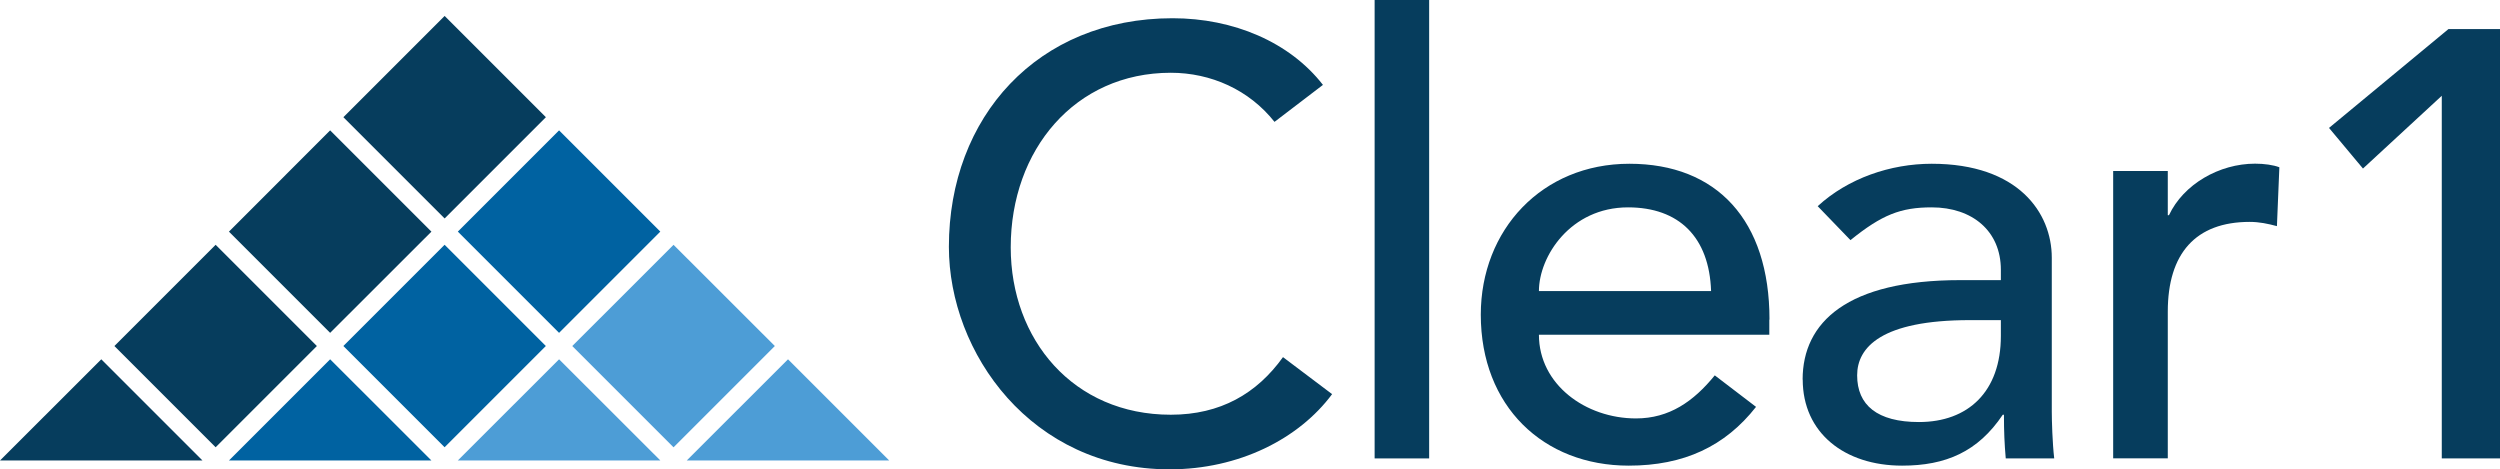
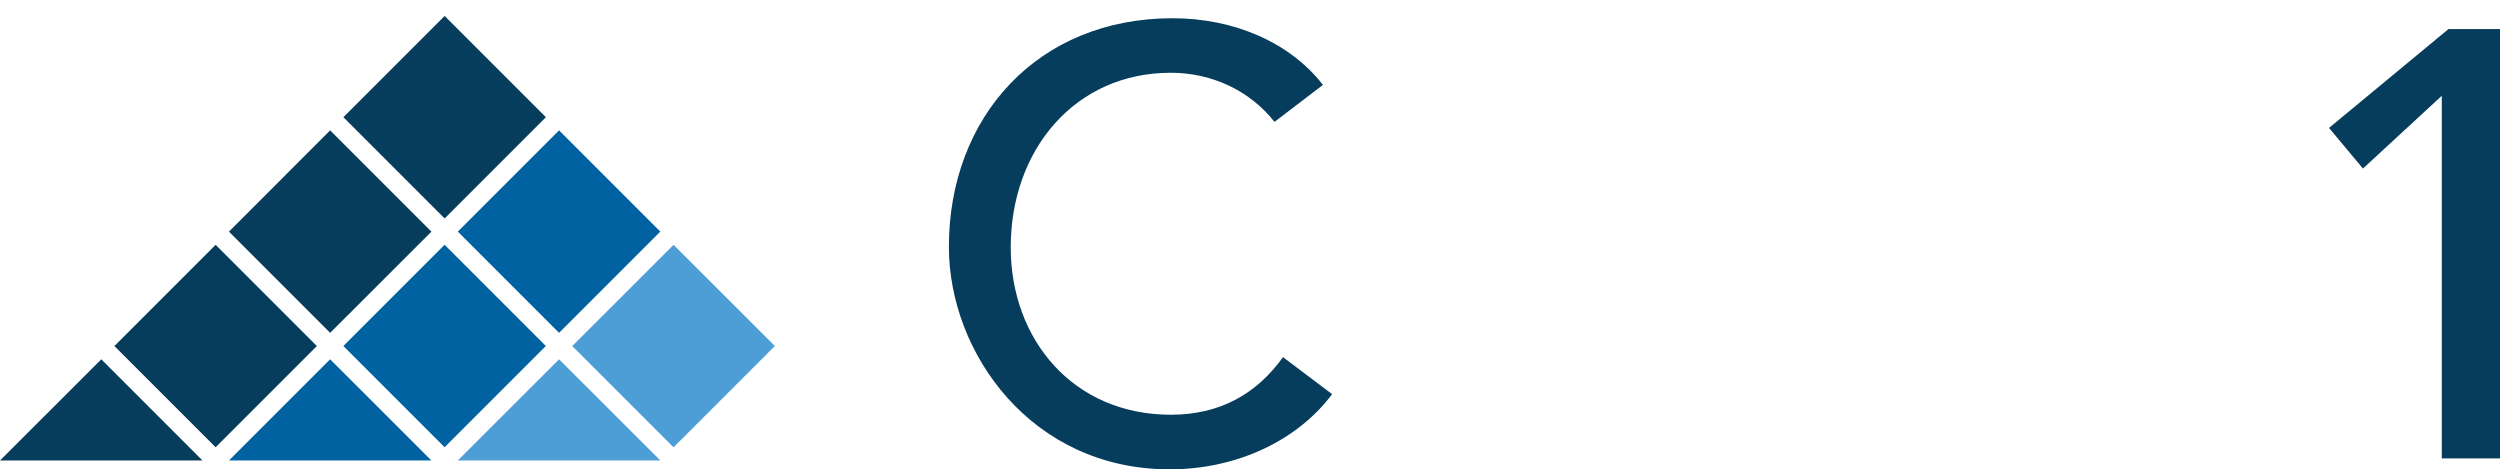
<svg xmlns="http://www.w3.org/2000/svg" id="Layer_1" data-name="Layer 1" viewBox="0 0 276.93 51.99">
  <defs>
    <style>      .cls-1 {        fill: #4d9dd6;      }      .cls-2 {        fill: #0062a1;      }      .cls-3 {        fill: #063d5d;      }    </style>
  </defs>
  <g>
    <path class="cls-3" d="m146.55,9.4l-5.37,4.1c-2.82-3.56-7.05-5.44-11.49-5.44-10.61,0-17.73,8.53-17.73,19.34,0,10.21,6.92,18.54,17.73,18.54,5.51,0,9.54-2.35,12.43-6.38l5.44,4.1c-3.69,4.97-10.34,8.33-18,8.33-15.31,0-24.45-12.9-24.45-24.65,0-14.37,9.81-25.32,24.78-25.32,6.72,0,12.96,2.62,16.66,7.39Z" />
-     <path class="cls-3" d="m158.31,50.78h-6.04V0h6.04v50.78Z" />
-     <path class="cls-3" d="m195.99,35.4v1.68h-25.52c0,5.51,5.17,9.27,10.75,9.27,3.69,0,6.38-1.88,8.73-4.77l4.57,3.49c-3.43,4.37-7.99,6.51-14.1,6.51-9.47,0-16.39-6.58-16.39-16.72,0-9.4,6.78-16.72,16.46-16.72s15.52,6.25,15.52,17.26Zm-15.65-12.43c-6.38,0-9.87,5.44-9.87,9.27h19.07c-.2-5.98-3.56-9.27-9.2-9.27Z" />
-     <path class="cls-3" d="m199.68,42.05c0-6.38,4.97-11.02,17.46-11.02h4.5v-1.14c0-4.3-3.16-6.92-7.66-6.92-3.43,0-5.51.81-9,3.63l-3.63-3.76c3.36-3.09,8.06-4.7,12.63-4.7,9.6,0,13.3,5.44,13.3,10.41v17.06c0,.94.07,3.49.27,5.17h-5.37c-.14-1.61-.2-2.96-.2-4.84h-.13c-2.75,4.1-6.31,5.64-11.15,5.64-6.38,0-11.01-3.63-11.01-9.54Zm6.04-.47c0,3.29,2.22,5.17,6.85,5.17,5.44,0,9.07-3.36,9.07-9.54v-1.75h-3.43c-9.81,0-12.49,3.02-12.49,6.11Z" />
-     <path class="cls-3" d="m234.08,18.94h6.05v4.9h.13c1.61-3.43,5.57-5.71,9.54-5.71,1.01,0,2.02.14,2.69.4l-.27,6.52c-1.01-.27-1.95-.47-3.02-.47-5.98,0-9.07,3.49-9.07,9.94v16.25h-6.05v-31.84Z" />
    <path class="cls-3" d="m276.93,50.78h-6.45V10.61l-8.73,8.06-3.76-4.5,13.23-10.95h5.71v47.55Z" />
  </g>
  <g>
    <rect class="cls-2" x="41.32" y="30.4" width="15.86" height="15.86" transform="translate(-12.68 46.05) rotate(-45)" />
    <polygon class="cls-1" points="63.11 40.98 61.93 39.8 50.71 51.01 73.15 51.01 63.11 40.98" />
-     <polygon class="cls-1" points="87.29 39.8 76.07 51.01 98.5 51.01 87.29 39.8" />
    <polygon class="cls-2" points="36.57 39.8 25.36 51.01 47.79 51.01 36.57 39.8" />
    <rect class="cls-3" x="41.32" y="5.05" width="15.86" height="15.86" transform="translate(5.25 38.63) rotate(-45)" />
    <polygon class="cls-3" points="47.79 25.66 42.18 20.05 36.57 14.44 25.36 25.66 36.57 36.87 47.79 25.66" />
    <rect class="cls-3" x="15.96" y="30.4" width="15.86" height="15.86" transform="translate(-20.11 28.12) rotate(-45)" />
    <polygon class="cls-3" points="11.22 39.8 0 51.01 22.43 51.01 11.22 39.8" />
    <rect class="cls-2" x="54" y="17.72" width="15.86" height="15.86" transform="translate(0 51.31) rotate(-45)" />
    <polygon class="cls-1" points="69 32.73 63.39 38.33 74.61 49.55 81.4 42.76 85.83 38.33 74.61 27.12 69 32.73" />
  </g>
</svg>